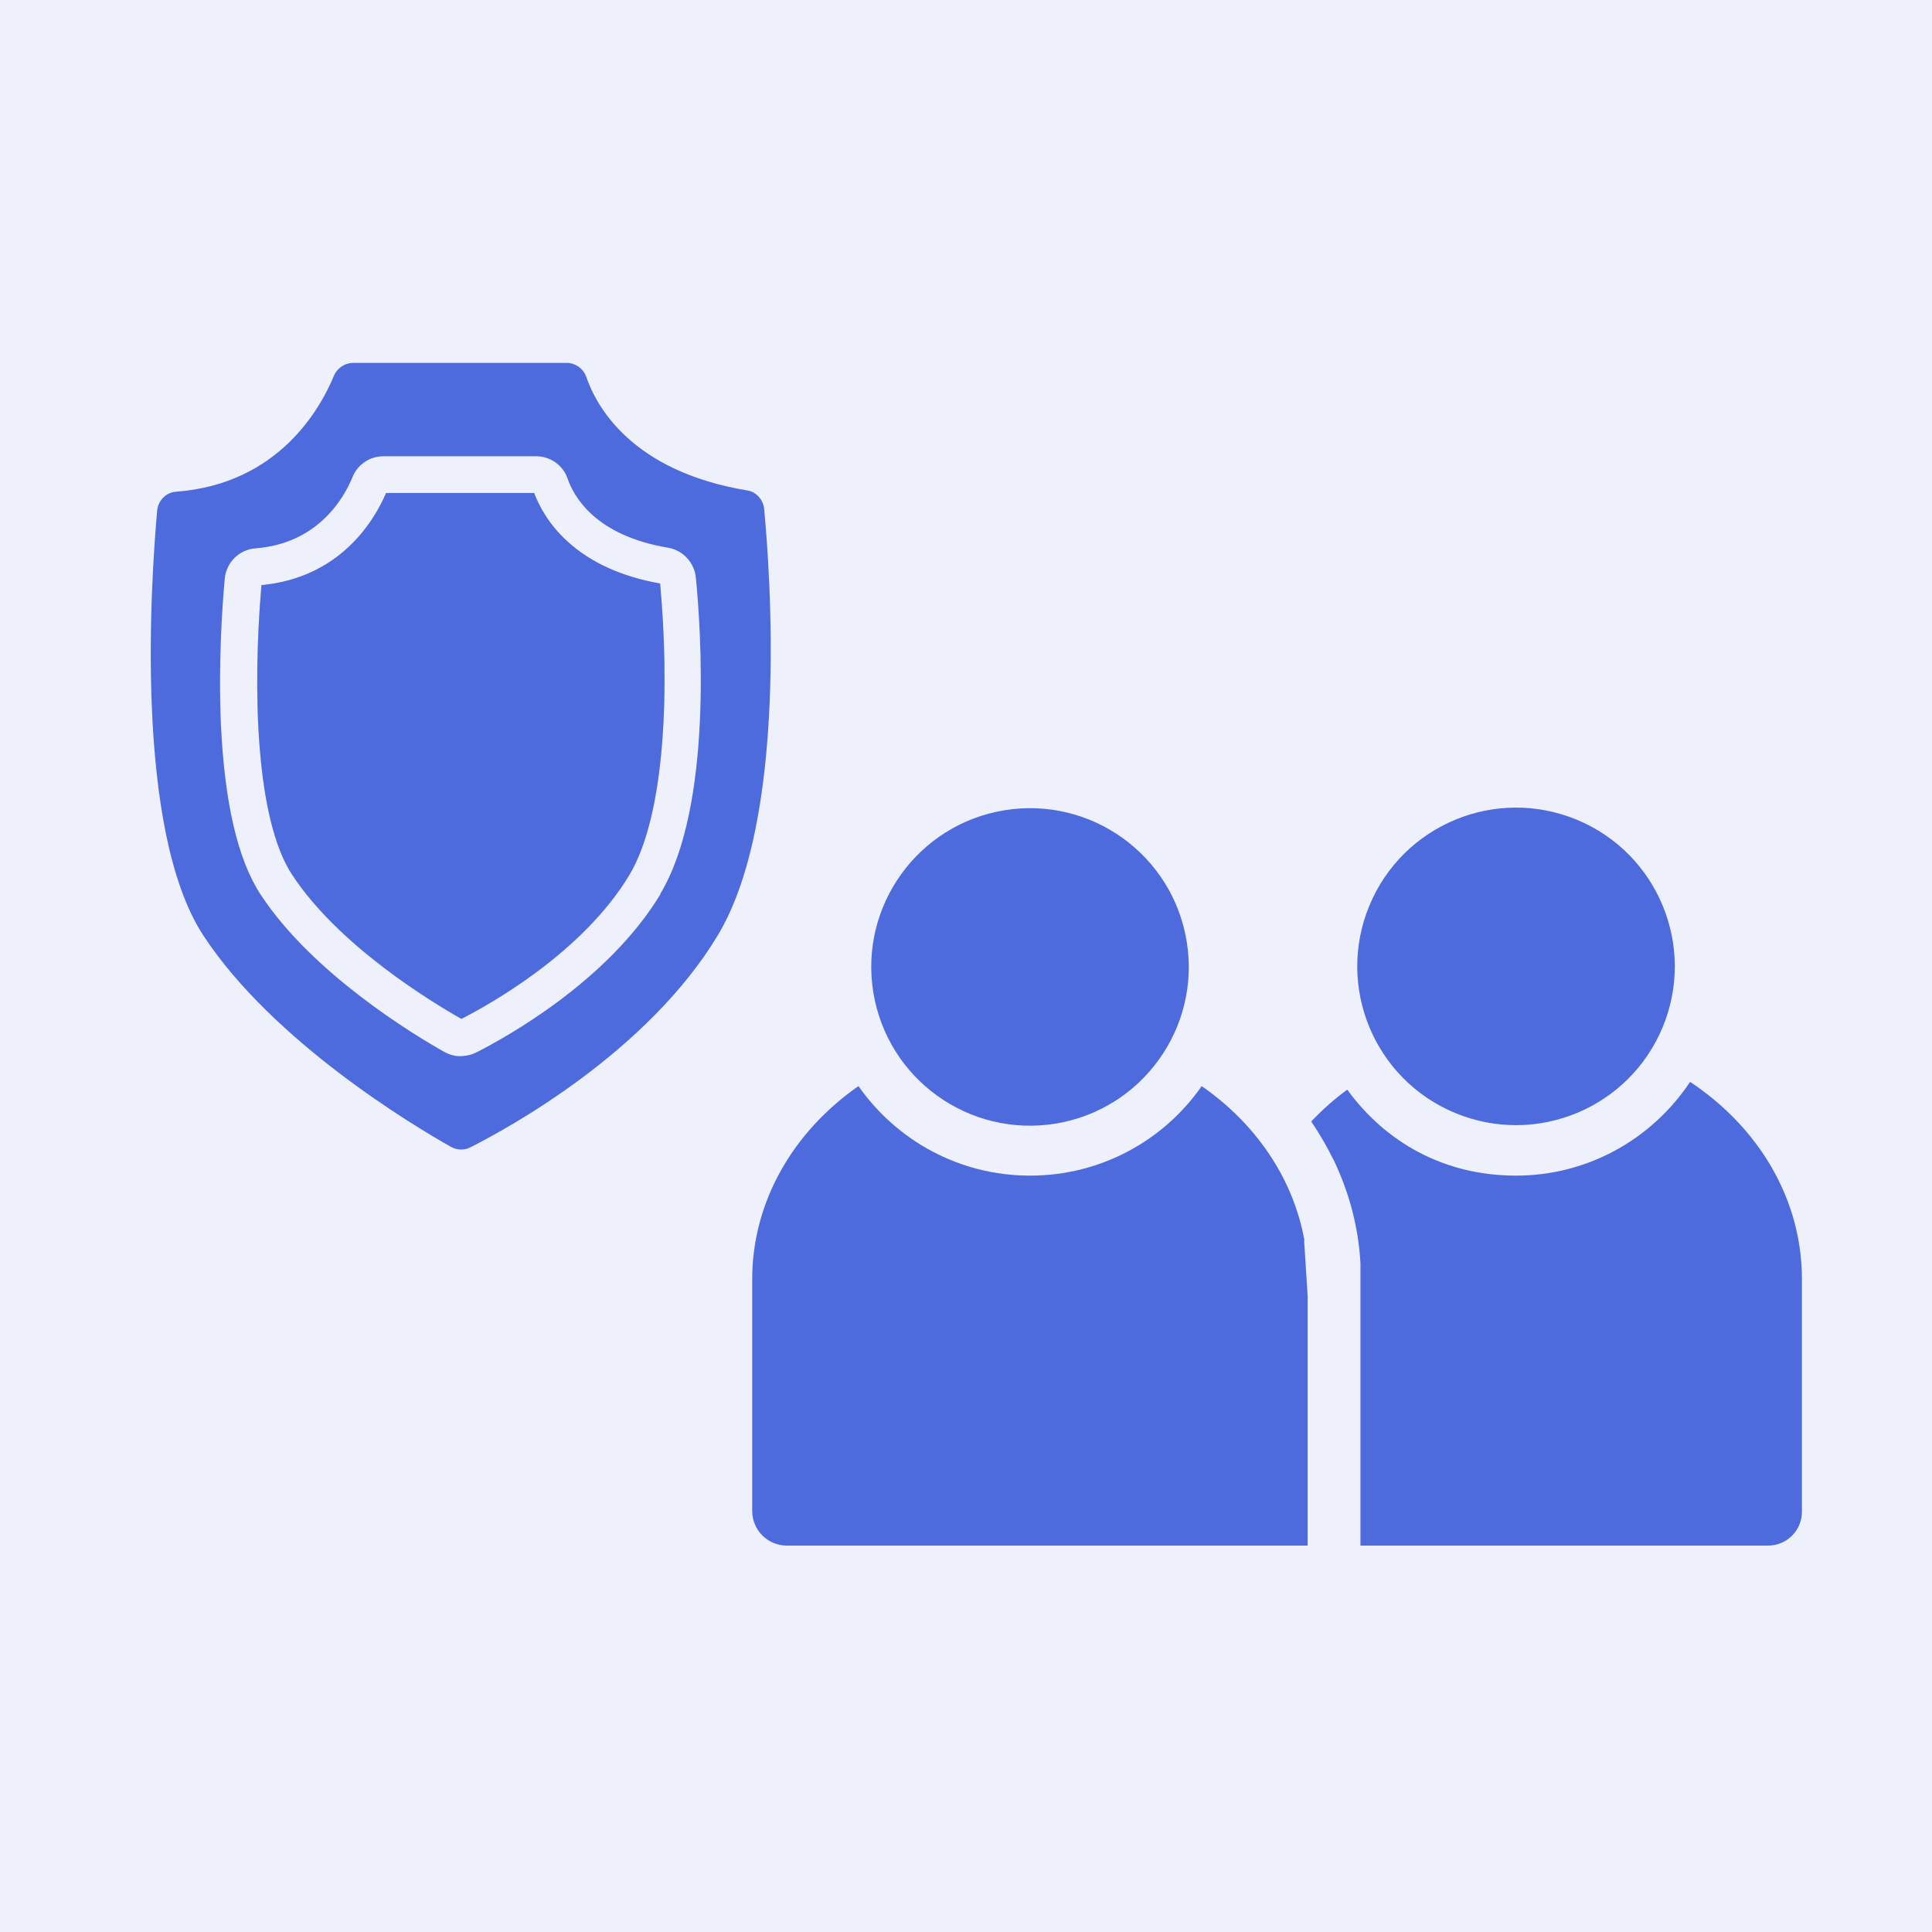
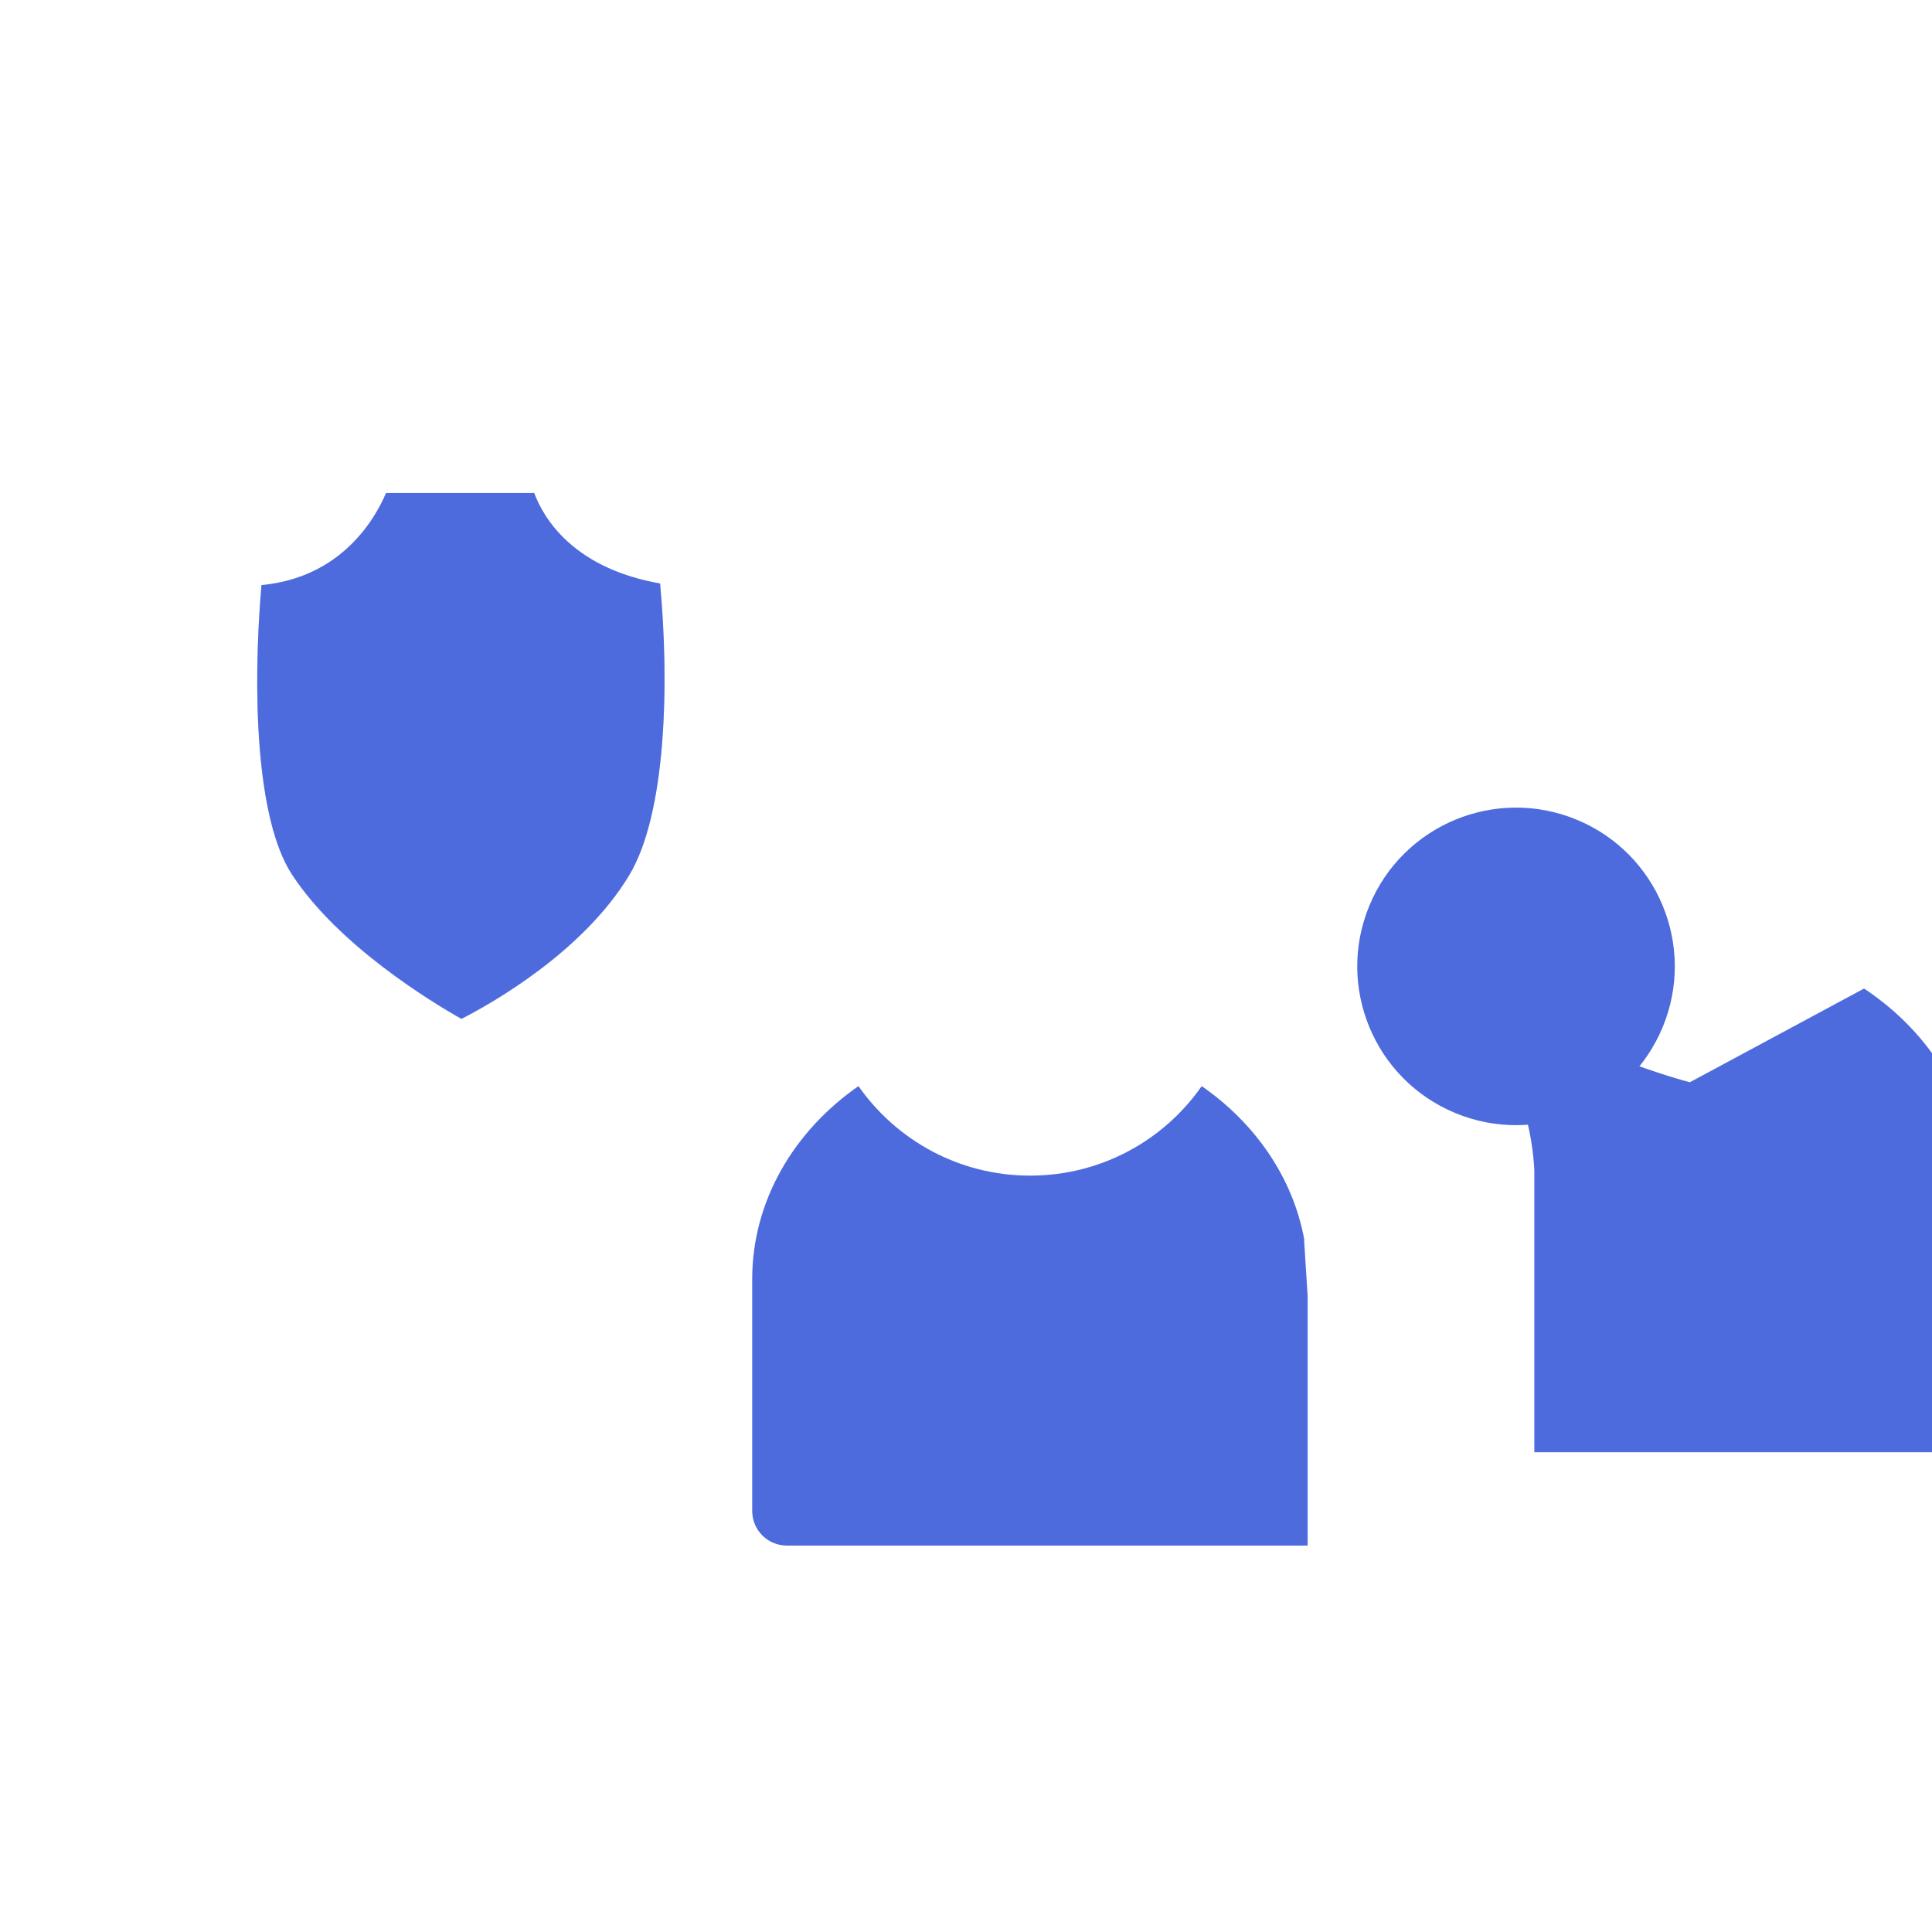
<svg xmlns="http://www.w3.org/2000/svg" id="Ebene_1" version="1.1" viewBox="0 0 600 600">
  <defs>
    <style>
      .st0, .st1 {
        fill: #4d6bdd;
      }

      .st2 {
        fill: #eef0fc;
      }

      .st1 {
        opacity: .3;
      }
    </style>
  </defs>
  <g id="Ebene_3">
-     <rect class="st2" height="603" width="603" x="-2" y="-1" />
-   </g>
+     </g>
  <circle class="st0" cx="470.8" cy="300.2" r="49.3" transform="translate(13.3 620.2) rotate(-67.5)" />
-   <circle class="st0" cx="319.9" cy="300.2" r="49.3" transform="translate(-43.9 55.1) rotate(-9.2)" />
  <path class="st0" d="M405.1,385.2c-3.5-19.4-15.2-36.3-31.9-47.9-11.7,16.8-31.2,27.8-53.3,27.8s-41.5-11-53.3-27.8c-20.1,14-33,35.7-33,60v71.9c0,6,4.8,10.8,10.8,10.8h161.7v-77.5l-1.1-17.3Z" />
-   <path class="st0" d="M524.8,336.1c-11.7,17.5-31.5,29-54,29s-40.6-10.5-52.4-26.7c-4.1,3-7.8,6.3-11.2,9.9,2.7,3.9,5,8,7.1,12.2,4.8,10.1,7.6,20.8,8.2,31.8v87.7h126.6c5.8,0,10.5-4.7,10.5-10.5v-72.3c0-25-13.6-47.2-34.7-61.2Z" />
+   <path class="st0" d="M524.8,336.1s-40.6-10.5-52.4-26.7c-4.1,3-7.8,6.3-11.2,9.9,2.7,3.9,5,8,7.1,12.2,4.8,10.1,7.6,20.8,8.2,31.8v87.7h126.6c5.8,0,10.5-4.7,10.5-10.5v-72.3c0-25-13.6-47.2-34.7-61.2Z" />
  <g>
    <g>
      <path class="st1" d="M176.1,168.2c-5.8-5.3-8.8-11-10.3-15h-45.9c-3.6,8.4-14.1,26.3-38.7,28.6-2.8,32.4-1.8,72.7,9.5,89.9,14.4,22,43.2,39.5,52.6,44.8,9.2-4.7,37.7-20.7,52.1-44.6,11.5-19.1,12.5-59.2,9.6-90.6-11.9-2.1-21.6-6.5-28.8-13.1Z" />
-       <path class="st0" d="M237.3,158c-.3-2.9-2.5-5.3-5.3-5.7-36-6-46.8-26.2-49.9-35.2-.9-2.6-3.4-4.4-6.1-4.4h-66.3c-2.6,0-5,1.6-6,4-4,9.7-16.9,33.6-49,36-3.1.2-5.6,2.7-5.9,5.9-1.9,21.6-7.2,99.1,14.4,132,21.7,33,65.2,59,76.9,65.6,1,.5,2,.8,3.1.8h0s0,0,0,0c1,0,2-.2,2.9-.7,11.9-6,55-29.6,76.8-65.8,21.9-36.4,16.3-112.4,14.4-132.6ZM205.1,277.7c-16.3,27-48,44.5-57.3,49.2-2,1-4.1,1.1-5,1.1-1.7,0-3.3-.5-4.8-1.3-9.4-5.3-40.9-24.3-57-48.8-7.2-10.9-11.3-28.8-12.4-53.2-.8-18.7.4-36.2,1.2-45,.5-5.1,4.5-9,9.5-9.4,19.7-1.5,27.7-16,30.2-22.2,1.6-3.9,5.4-6.4,9.6-6.4h47.4c4.4,0,8.4,2.8,9.8,7,1.8,5.2,8.3,17.6,31.2,21.4,4.6.8,8.1,4.6,8.6,9.2,1.6,16.2,5.4,71.1-11.1,98.4Z" />
    </g>
    <path class="st0" d="M165.8,153.1h-45.9c-3.6,8.4-14.1,26.3-38.7,28.6-2.8,32.4-1.8,72.7,9.5,89.9,14.4,22,43.2,39.5,52.6,44.8,9.2-4.7,37.7-20.7,52.1-44.6,11.5-19.1,12.5-59.2,9.6-90.6-11.9-2.1-21.6-6.5-28.8-13.1-5.8-5.3-8.8-11-10.3-15Z" />
  </g>
</svg>